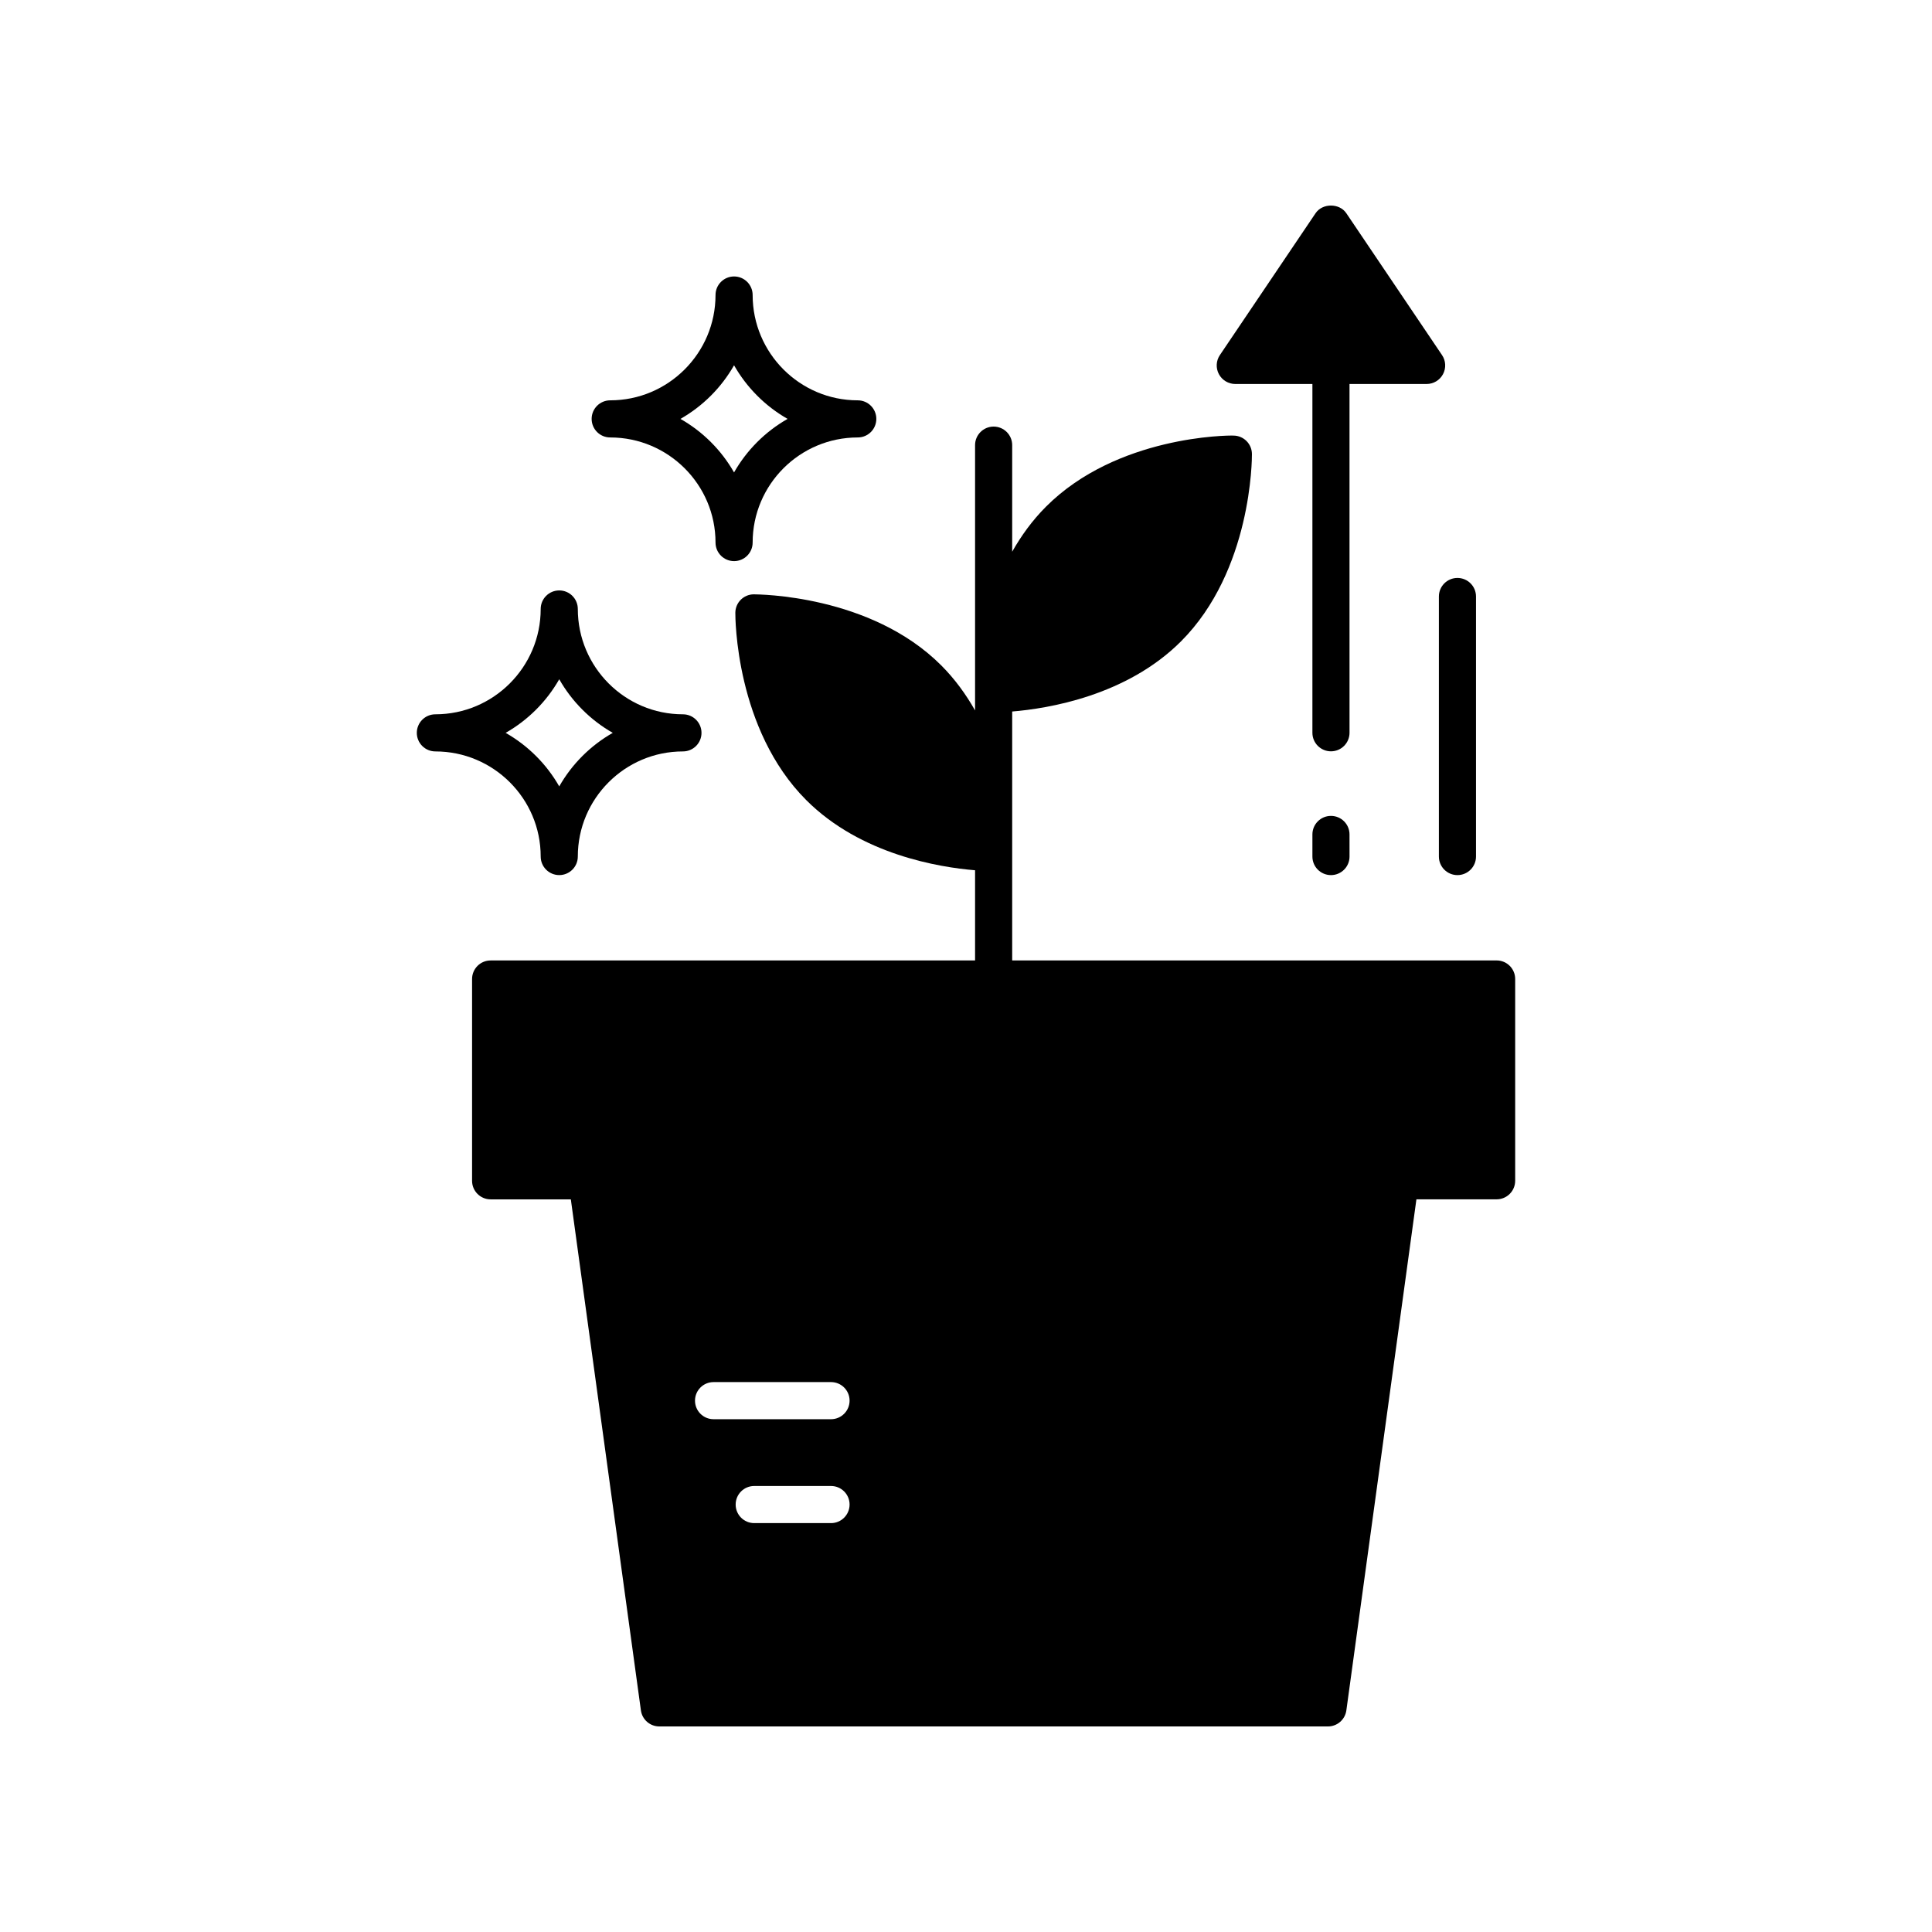
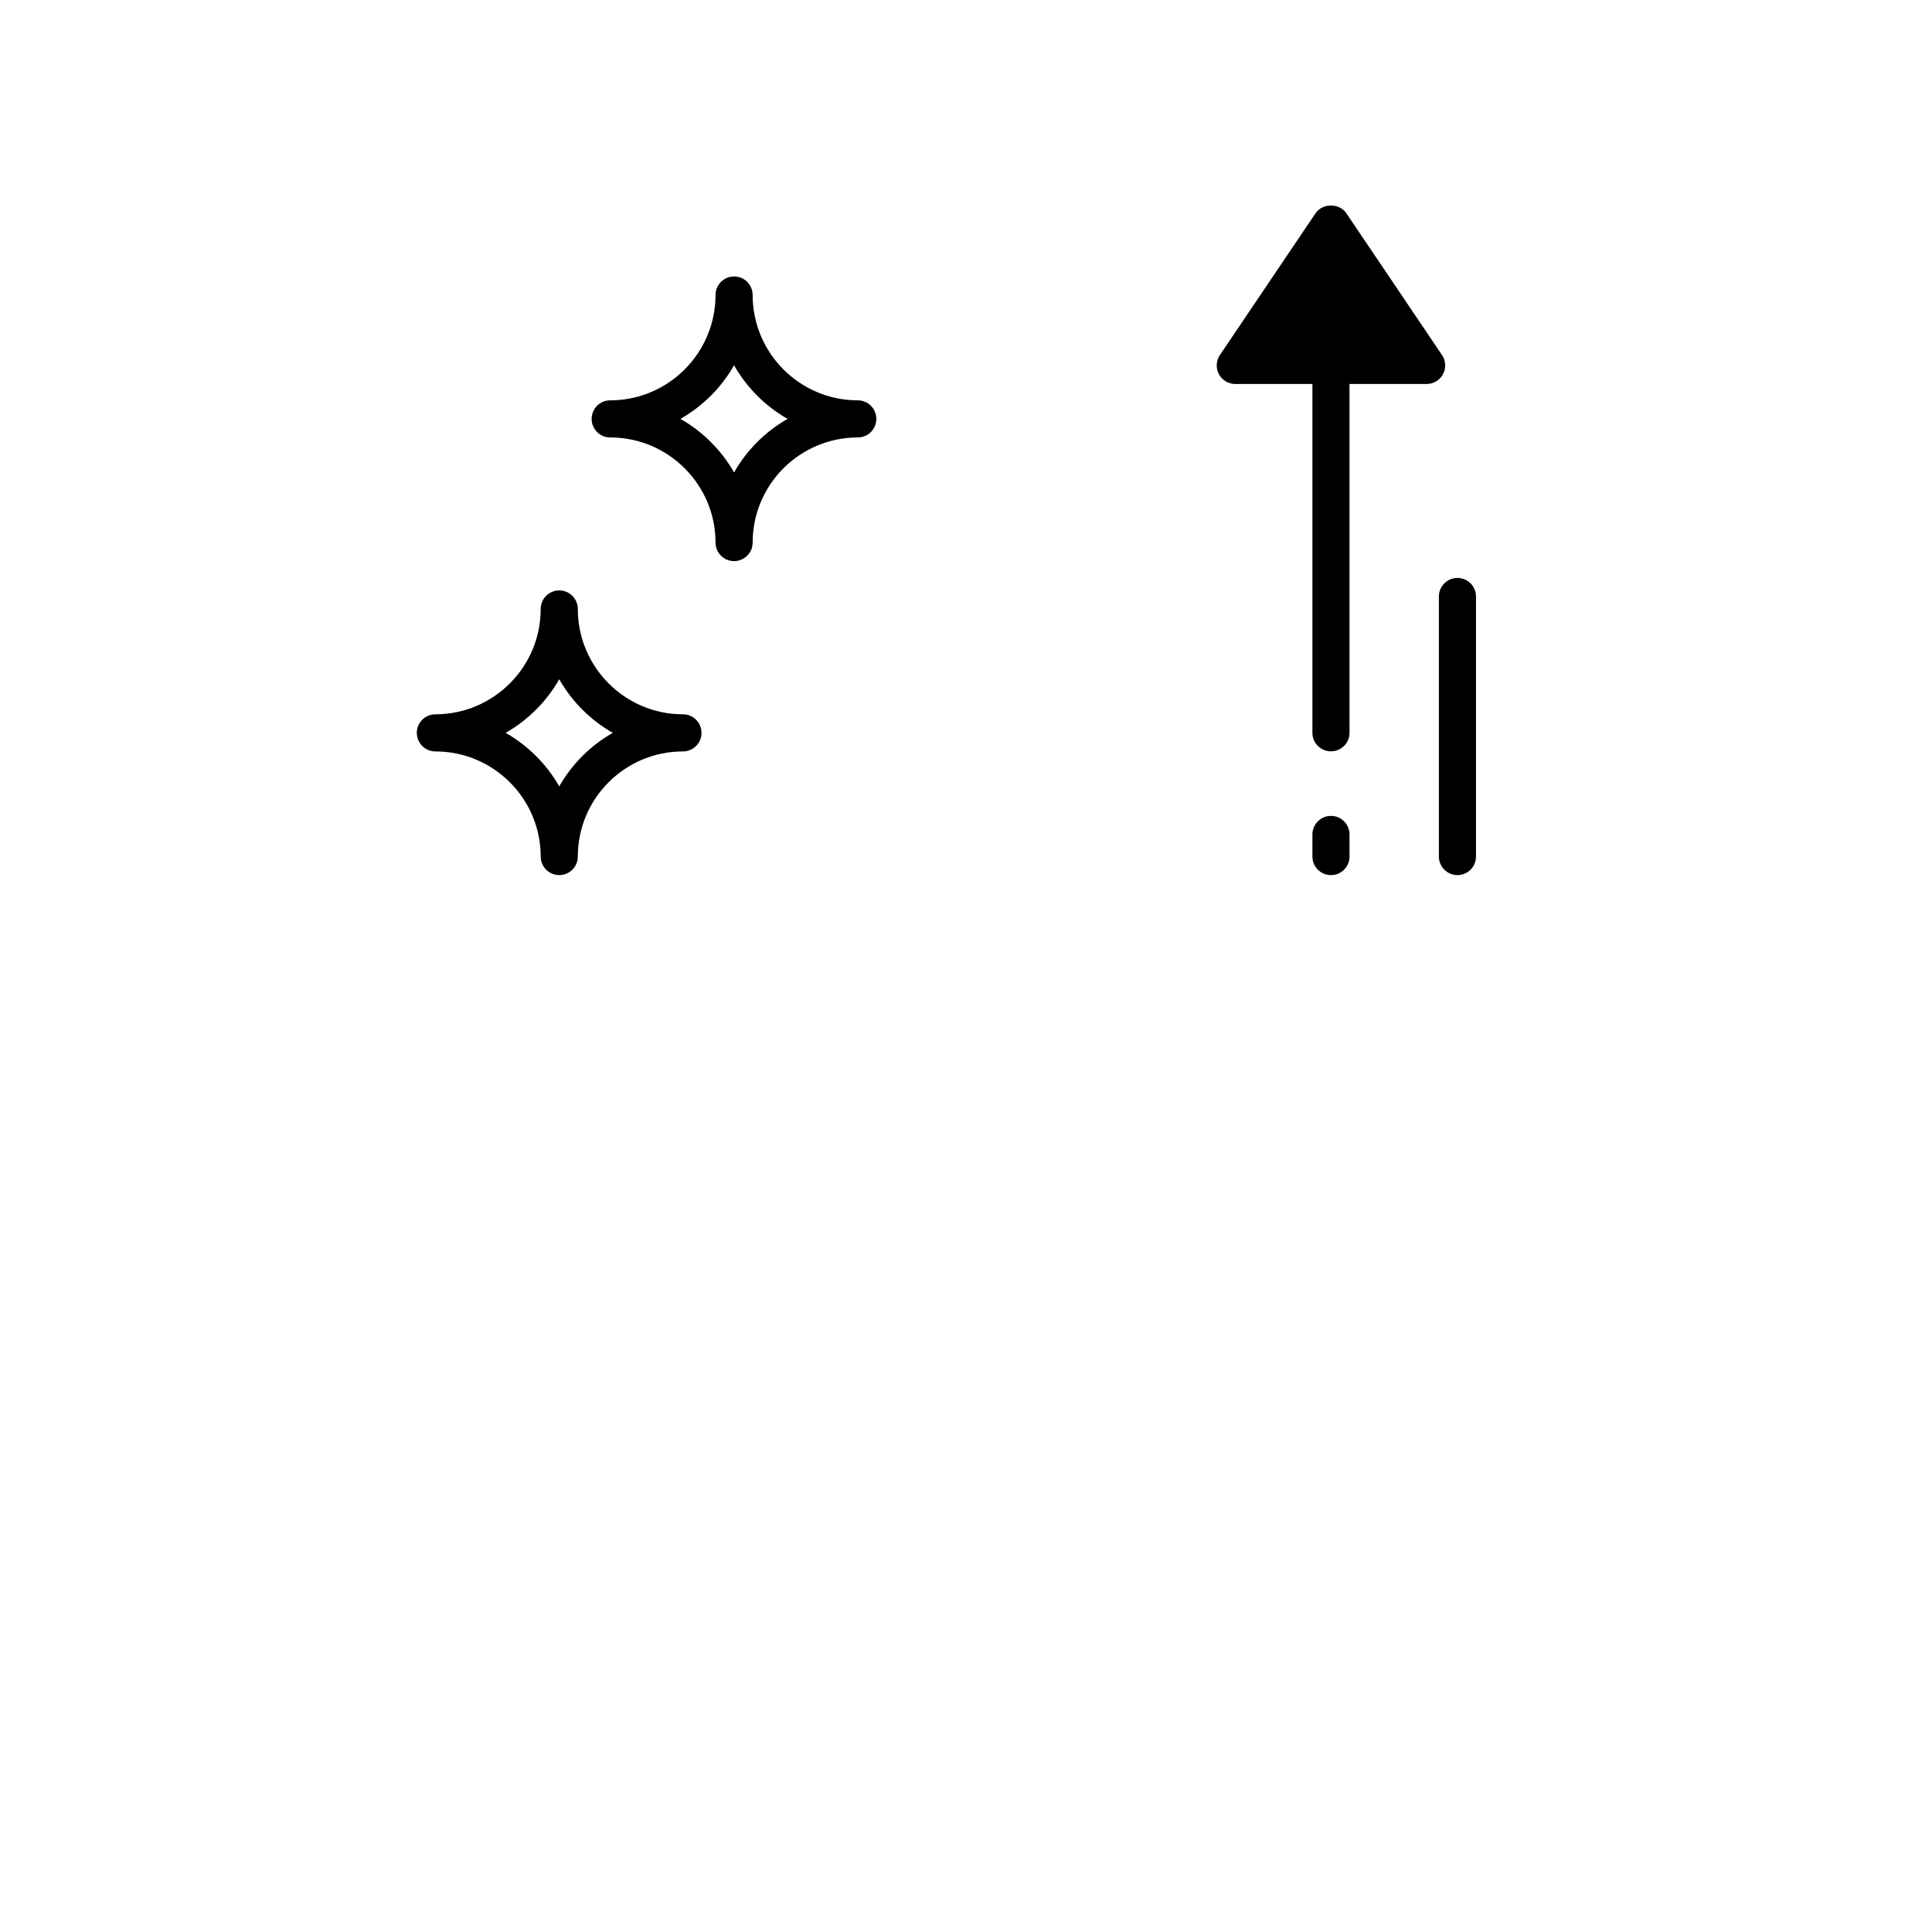
<svg xmlns="http://www.w3.org/2000/svg" fill="#000000" width="800px" height="800px" version="1.1" viewBox="144 144 512 512">
  <g>
    <path d="m471.36 245.76h20.441v92.43c0 2.715 2.199 4.918 4.918 4.918s4.918-2.203 4.918-4.918l-0.004-92.43h20.441c1.82 0 3.484-1.004 4.34-2.609 0.855-1.605 0.754-3.551-0.266-5.055l-25.359-37.586c-1.824-2.715-6.328-2.715-8.152 0l-25.355 37.586c-1.02 1.504-1.117 3.453-0.266 5.055 0.859 1.605 2.523 2.609 4.344 2.609z" />
    <path d="m496.72 360.22c-2.719 0-4.918 2.203-4.918 4.918v5.856c0 2.715 2.199 4.918 4.918 4.918s4.918-2.203 4.918-4.918l-0.004-5.856c0-2.715-2.199-4.918-4.914-4.918z" />
    <path d="m305.71 259.93c15.391 0 27.91 12.496 27.91 27.855 0 2.715 2.199 4.918 4.918 4.918s4.918-2.203 4.918-4.918c0-15.359 12.5-27.855 27.859-27.855 2.719 0 4.918-2.203 4.918-4.918 0-2.715-2.199-4.918-4.918-4.918-15.359 0-27.859-12.52-27.859-27.91 0-2.715-2.199-4.918-4.918-4.918s-4.918 2.203-4.918 4.918c0 15.391-12.523 27.91-27.91 27.91-2.719 0-4.918 2.203-4.918 4.918 0 2.719 2.199 4.918 4.918 4.918zm32.82-19.125c3.367 5.914 8.277 10.836 14.188 14.207-5.91 3.363-10.824 8.277-14.188 14.184-3.367-5.91-8.289-10.82-14.203-14.184 5.918-3.371 10.84-8.289 14.203-14.207z" />
-     <path d="m540.62 398.53h-128.38v-65.973c9.418-0.773 30.258-4.113 44.719-18.57 18.785-18.781 18.828-48.41 18.816-49.664-0.016-2.695-2.195-4.871-4.887-4.887-1.402-0.078-30.898 0.043-49.664 18.812-3.672 3.668-6.606 7.758-8.984 11.961v-28.242c0-2.715-2.199-4.918-4.918-4.918s-4.918 2.203-4.918 4.918v70.309c-2.379-4.203-5.312-8.289-8.98-11.957-18.773-18.773-48.582-18.781-49.664-18.816-2.695 0.016-4.875 2.195-4.887 4.887-0.008 1.25 0.027 30.883 18.812 49.664 14.461 14.461 35.301 17.801 44.719 18.574v23.898l-128.38 0.004c-2.719 0-4.918 2.203-4.918 4.918v53.477c0 2.715 2.199 4.918 4.918 4.918h21.254l18.57 135.43c0.336 2.434 2.414 4.25 4.875 4.25h177.2c2.457 0 4.539-1.816 4.875-4.25l18.566-135.44h21.254c2.719 0 4.918-2.203 4.918-4.918v-53.477c0-2.715-2.199-4.914-4.918-4.914zm-176.39 149.11h-20.355c-2.719 0-4.918-2.203-4.918-4.918 0-2.715 2.199-4.918 4.918-4.918h20.355c2.719 0 4.918 2.203 4.918 4.918-0.004 2.719-2.203 4.918-4.918 4.918zm0-27.535h-31.129c-2.719 0-4.918-2.203-4.918-4.918s2.199-4.918 4.918-4.918h31.129c2.719 0 4.918 2.203 4.918 4.918-0.004 2.715-2.203 4.918-4.918 4.918z" />
    <path d="m525.32 302.08v68.914c0 2.715 2.199 4.918 4.918 4.918s4.918-2.203 4.918-4.918v-68.914c0-2.715-2.199-4.918-4.918-4.918s-4.918 2.203-4.918 4.918z" />
    <path d="m287.29 370.99c0 2.715 2.199 4.918 4.918 4.918s4.918-2.203 4.918-4.918c0-15.359 12.5-27.855 27.859-27.855 2.719 0 4.918-2.203 4.918-4.918s-2.199-4.918-4.918-4.918c-15.359 0-27.859-12.52-27.859-27.91 0-2.715-2.199-4.918-4.918-4.918s-4.918 2.203-4.918 4.918c0 15.391-12.523 27.91-27.91 27.91-2.719 0-4.918 2.203-4.918 4.918s2.199 4.918 4.918 4.918c15.391 0 27.91 12.496 27.91 27.855zm4.914-46.98c3.367 5.914 8.277 10.836 14.188 14.203-5.91 3.367-10.824 8.277-14.188 14.188-3.367-5.91-8.289-10.82-14.203-14.188 5.914-3.367 10.836-8.289 14.203-14.203z" />
  </g>
</svg>